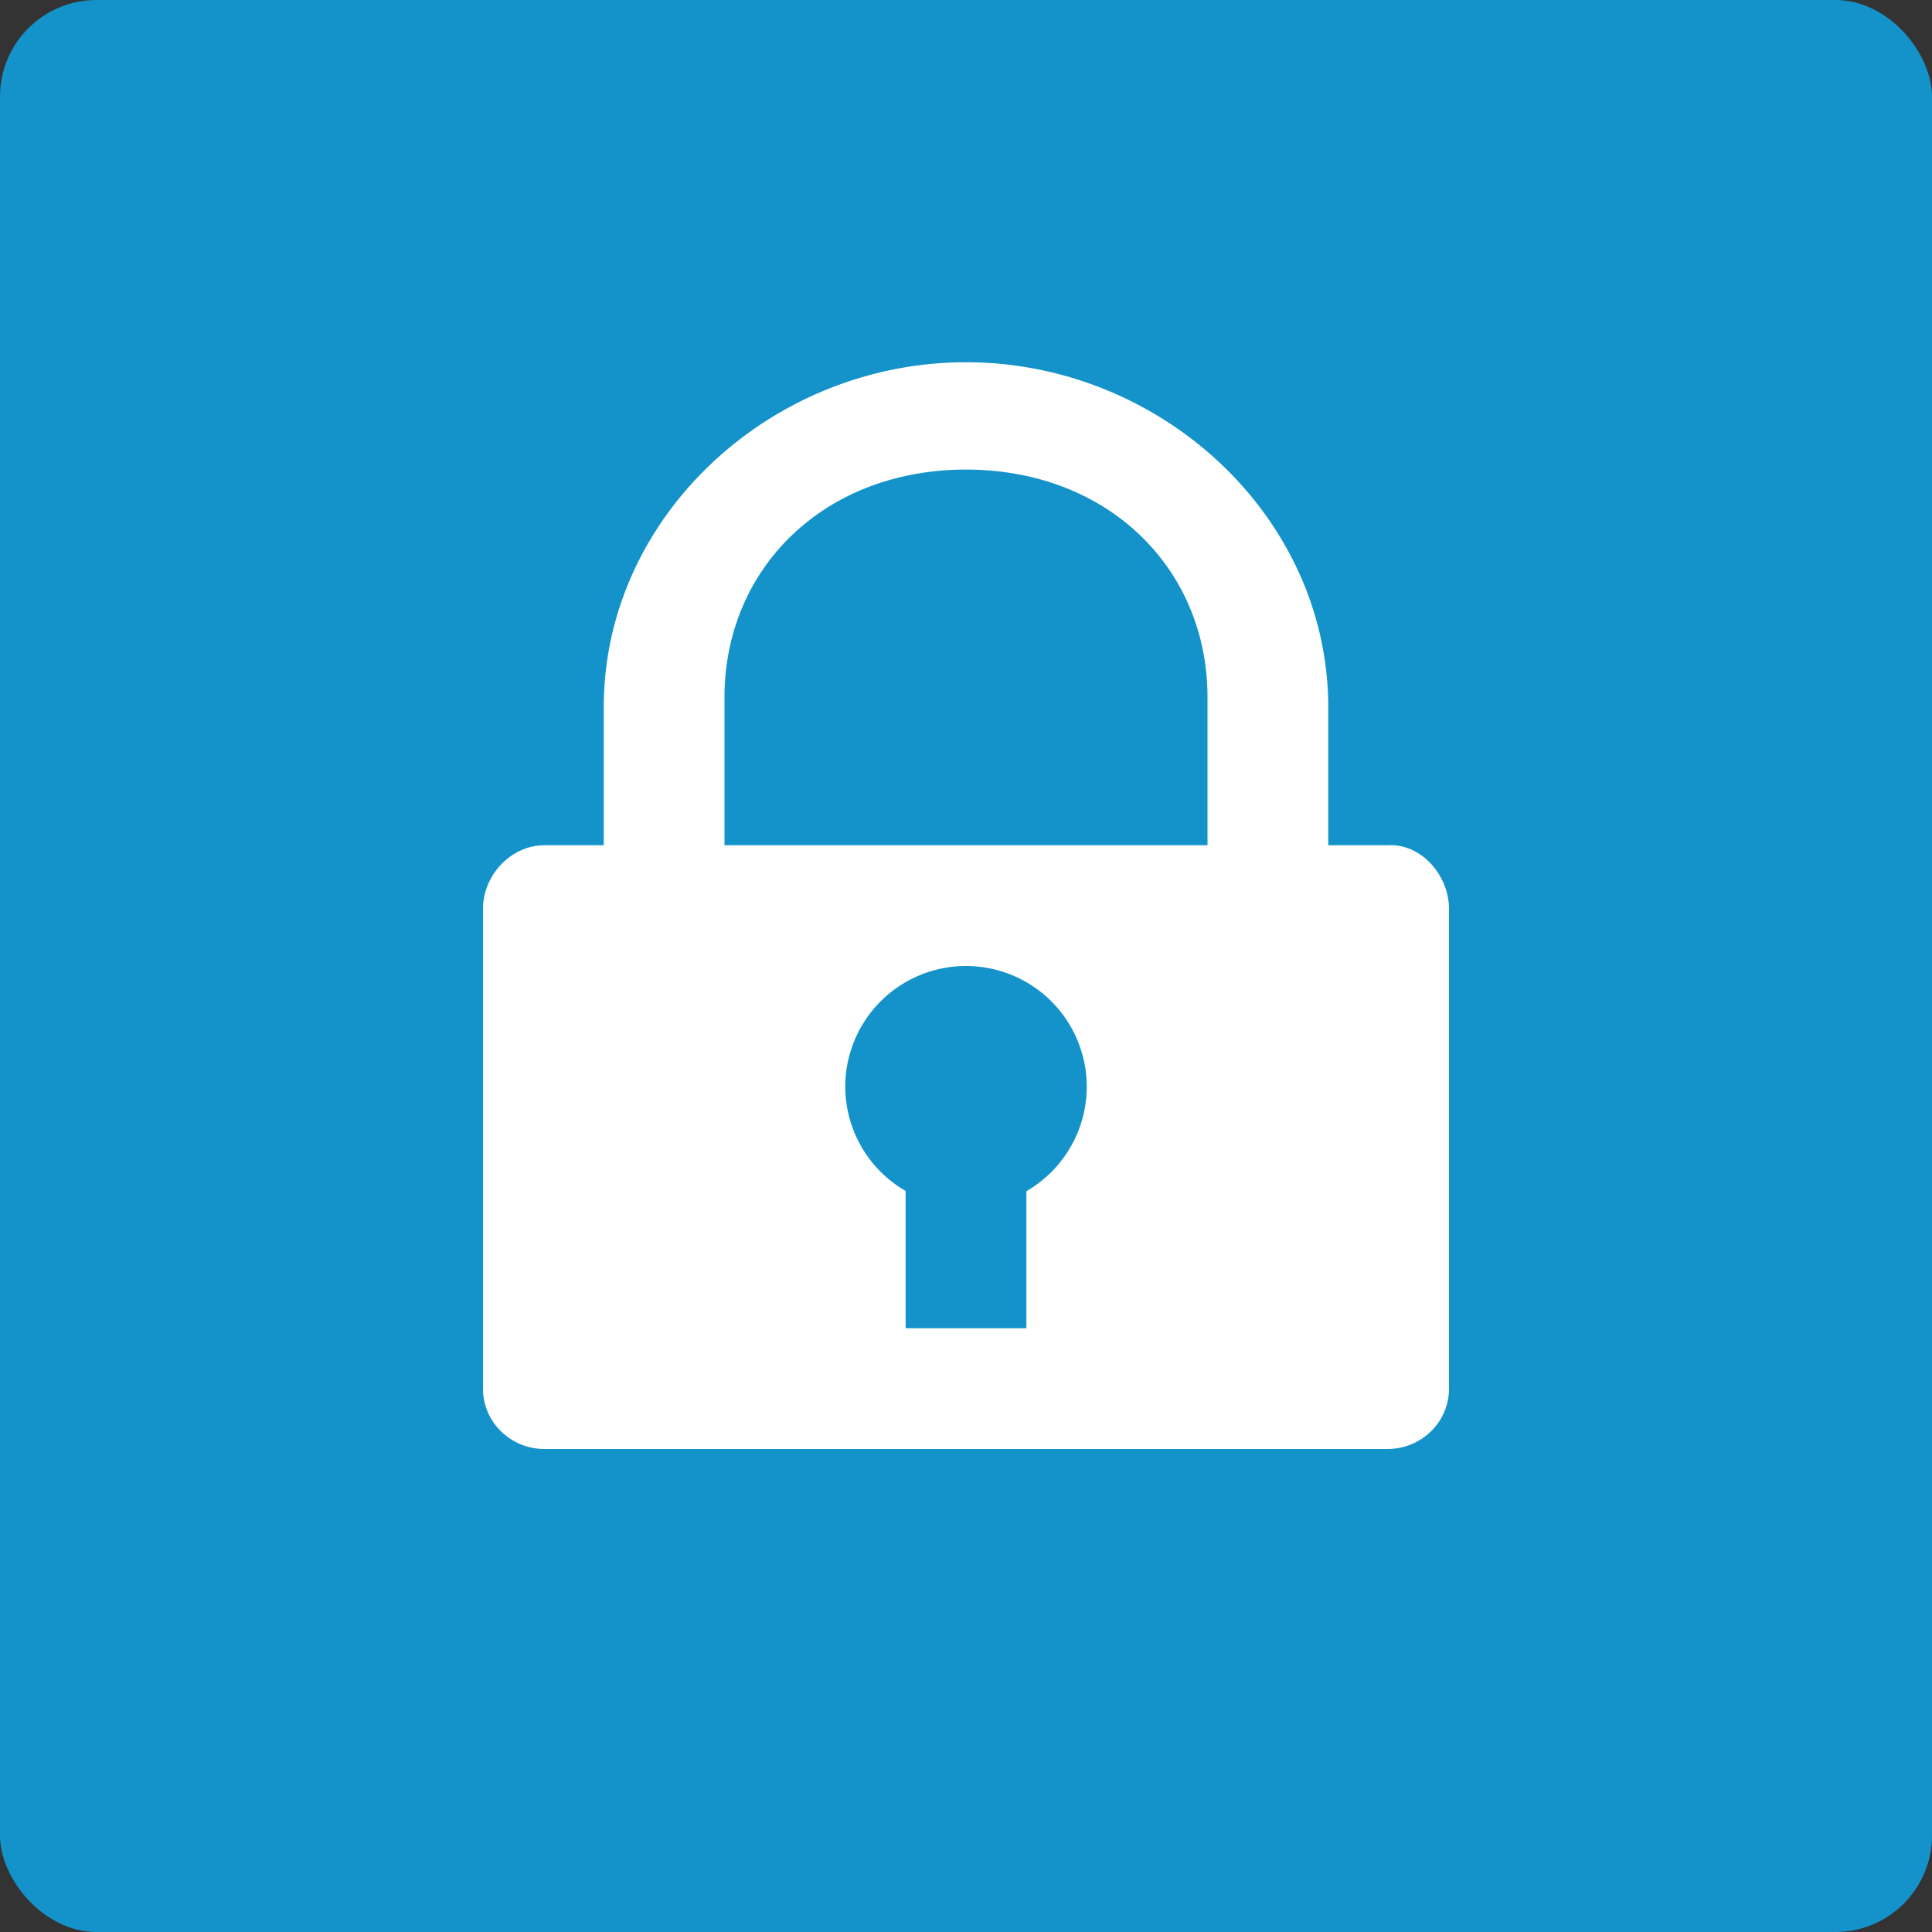
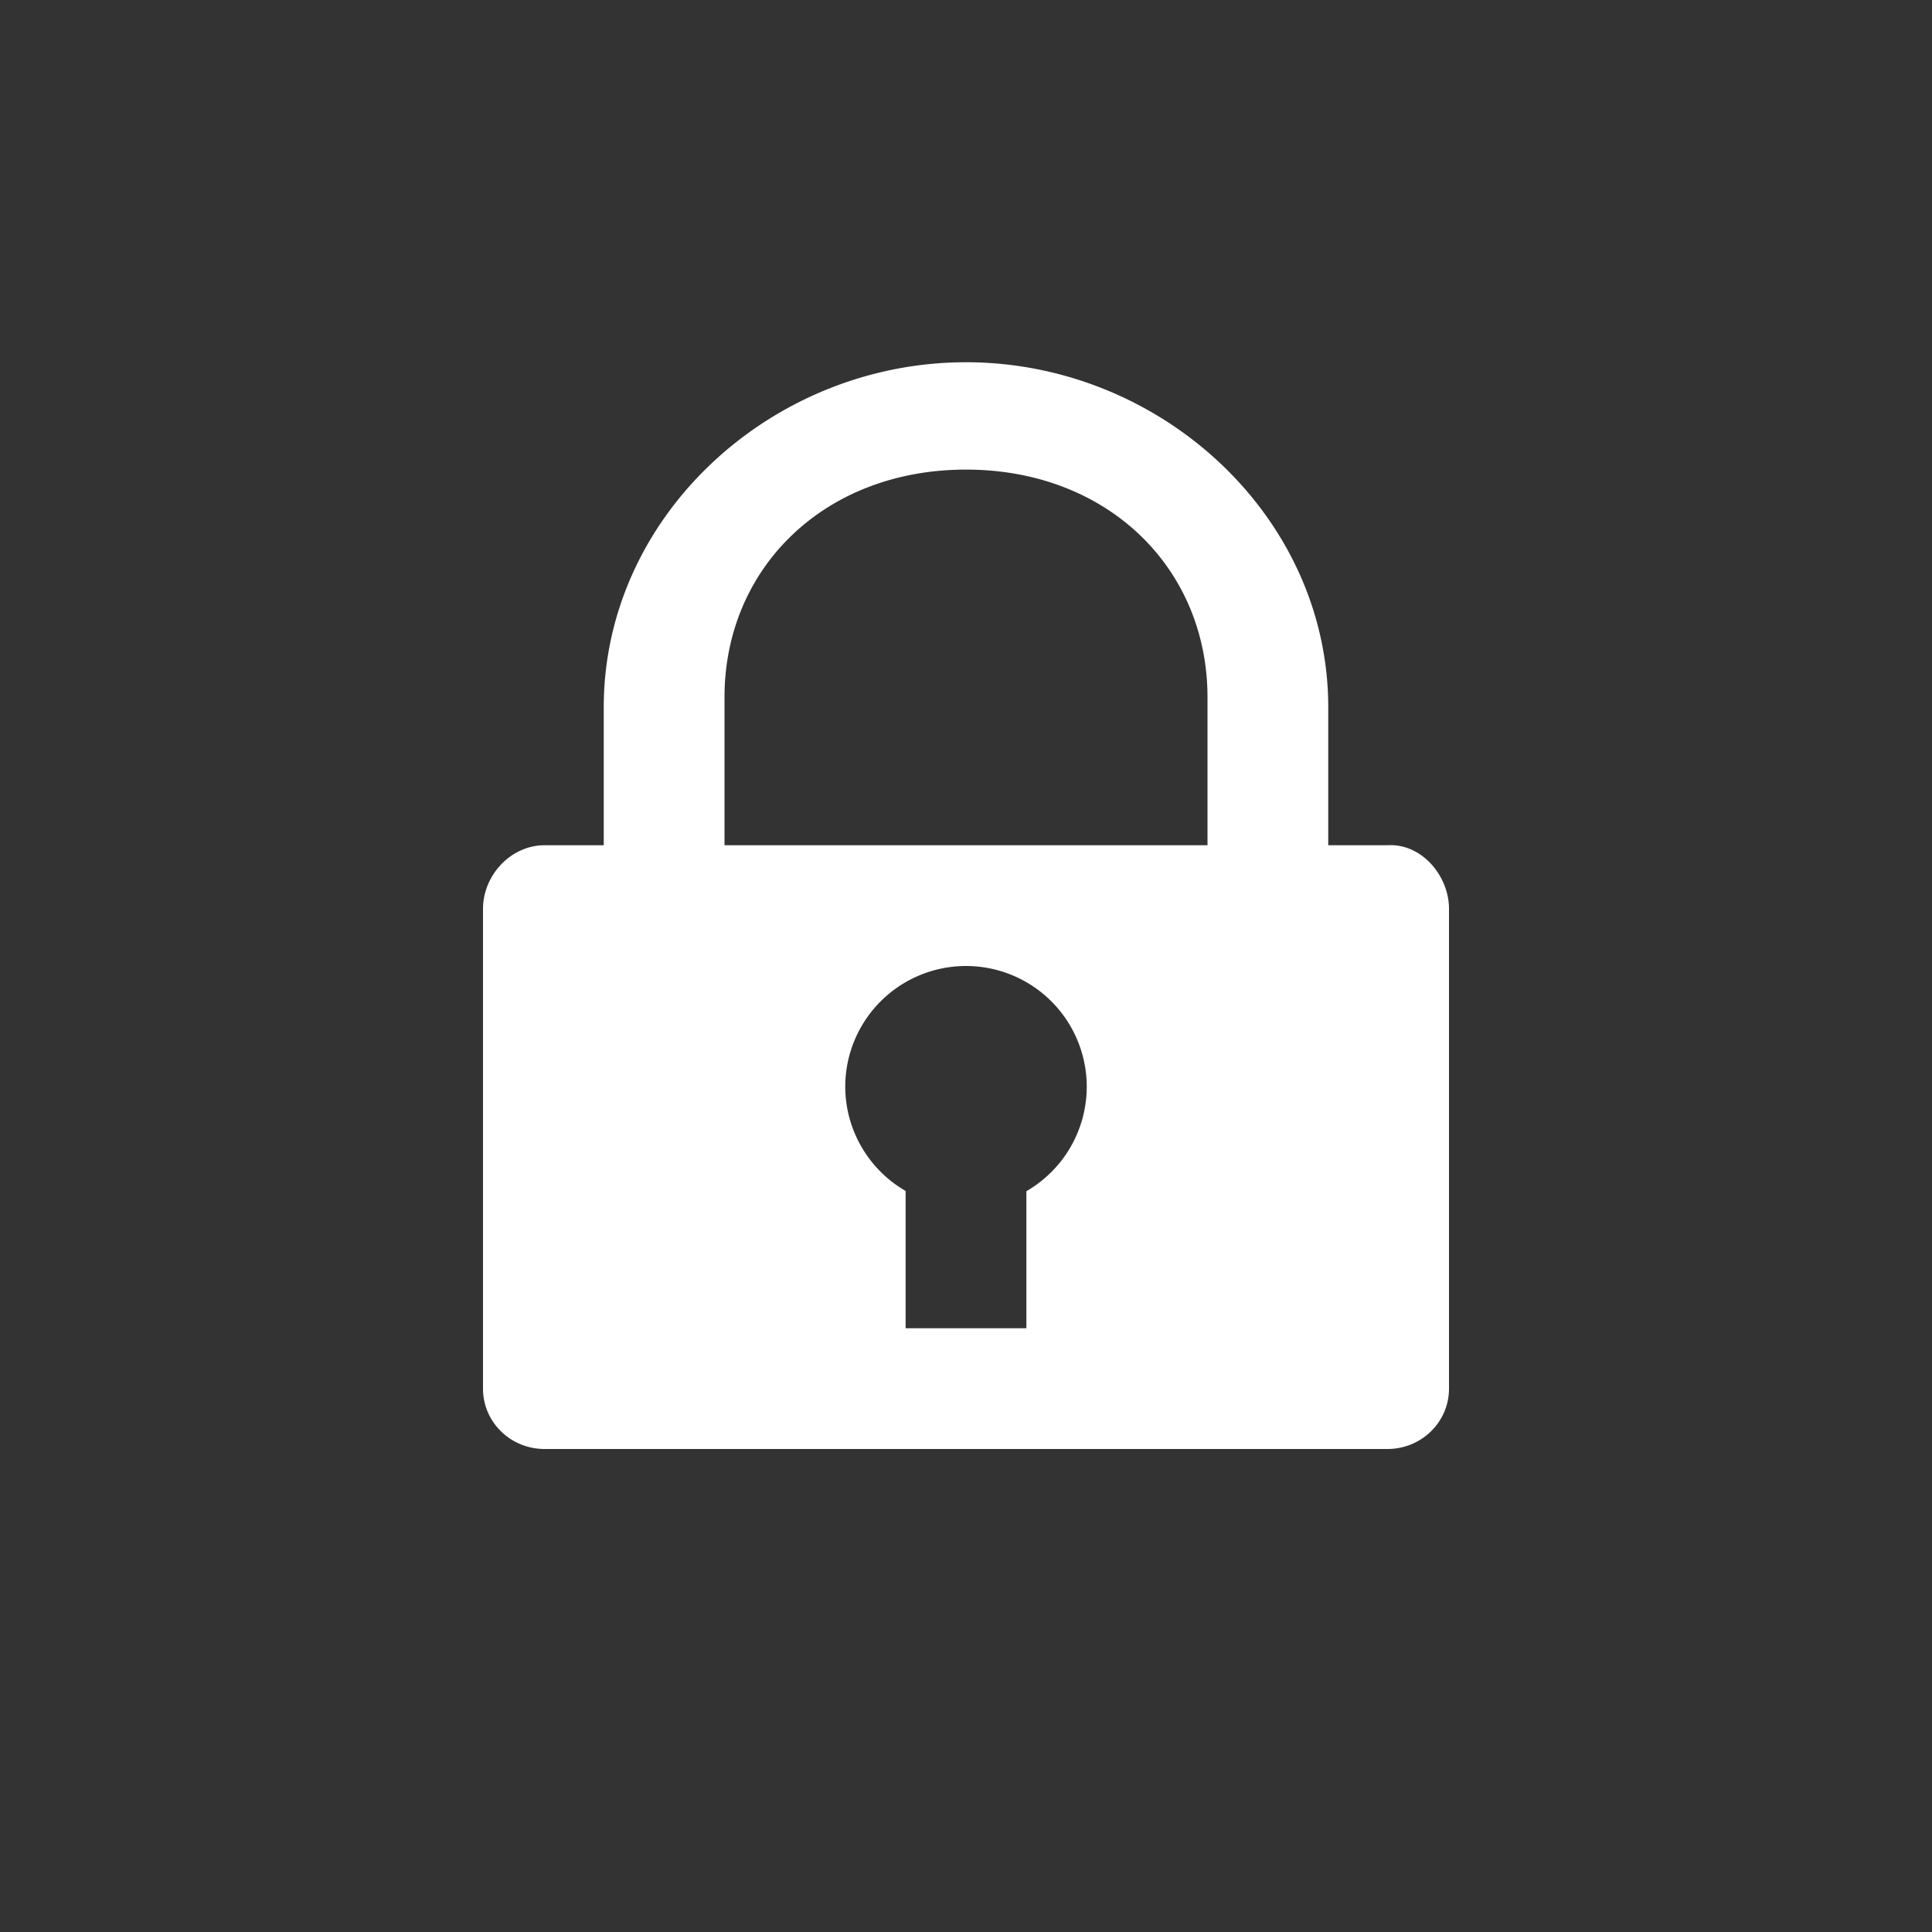
<svg xmlns="http://www.w3.org/2000/svg" width="16" height="16" version="1">
  <rect width="100%" height="100%" fill="#333333" stroke="none" />
-   <rect style="fill:#1493ca" width="16" height="16" x="0" y="0" rx=".8" ry=".8" />
-   <path style="fill:#ffffff" d="M 8 3 C 6.388 3 5 4.275 5 5.857 L 5 7 L 4.51 7 C 4.228 7 4 7.251 4 7.527 L 4 11.5 C 4 11.777 4.228 12 4.51 12 L 11.49 12 C 11.772 12 12 11.777 12 11.5 L 12 7.527 C 12 7.251 11.771 6.982 11.49 7 L 11 7 L 11 5.857 C 11 4.275 9.611 3 8 3 z M 8 3.889 C 9.175 3.889 10 4.707 10 5.775 L 10 7 L 6 7 L 6 5.775 C 6 4.707 6.825 3.889 8 3.889 z M 8 8 A 1 1 0 0 1 9 9 A 1 1 0 0 1 8.5 9.865 L 8.5 11 L 7.5 11 L 7.5 9.863 A 1 1 0 0 1 7 9 A 1 1 0 0 1 8 8 z" />
+   <path style="fill:#ffffff" d="M 8 3 C 6.388 3 5 4.275 5 5.857 L 5 7 L 4.51 7 C 4.228 7 4 7.251 4 7.527 L 4 11.5 C 4 11.777 4.228 12 4.51 12 L 11.49 12 C 11.772 12 12 11.777 12 11.5 L 12 7.527 C 12 7.251 11.771 6.982 11.49 7 L 11 7 L 11 5.857 C 11 4.275 9.611 3 8 3 M 8 3.889 C 9.175 3.889 10 4.707 10 5.775 L 10 7 L 6 7 L 6 5.775 C 6 4.707 6.825 3.889 8 3.889 z M 8 8 A 1 1 0 0 1 9 9 A 1 1 0 0 1 8.5 9.865 L 8.5 11 L 7.5 11 L 7.5 9.863 A 1 1 0 0 1 7 9 A 1 1 0 0 1 8 8 z" />
</svg>